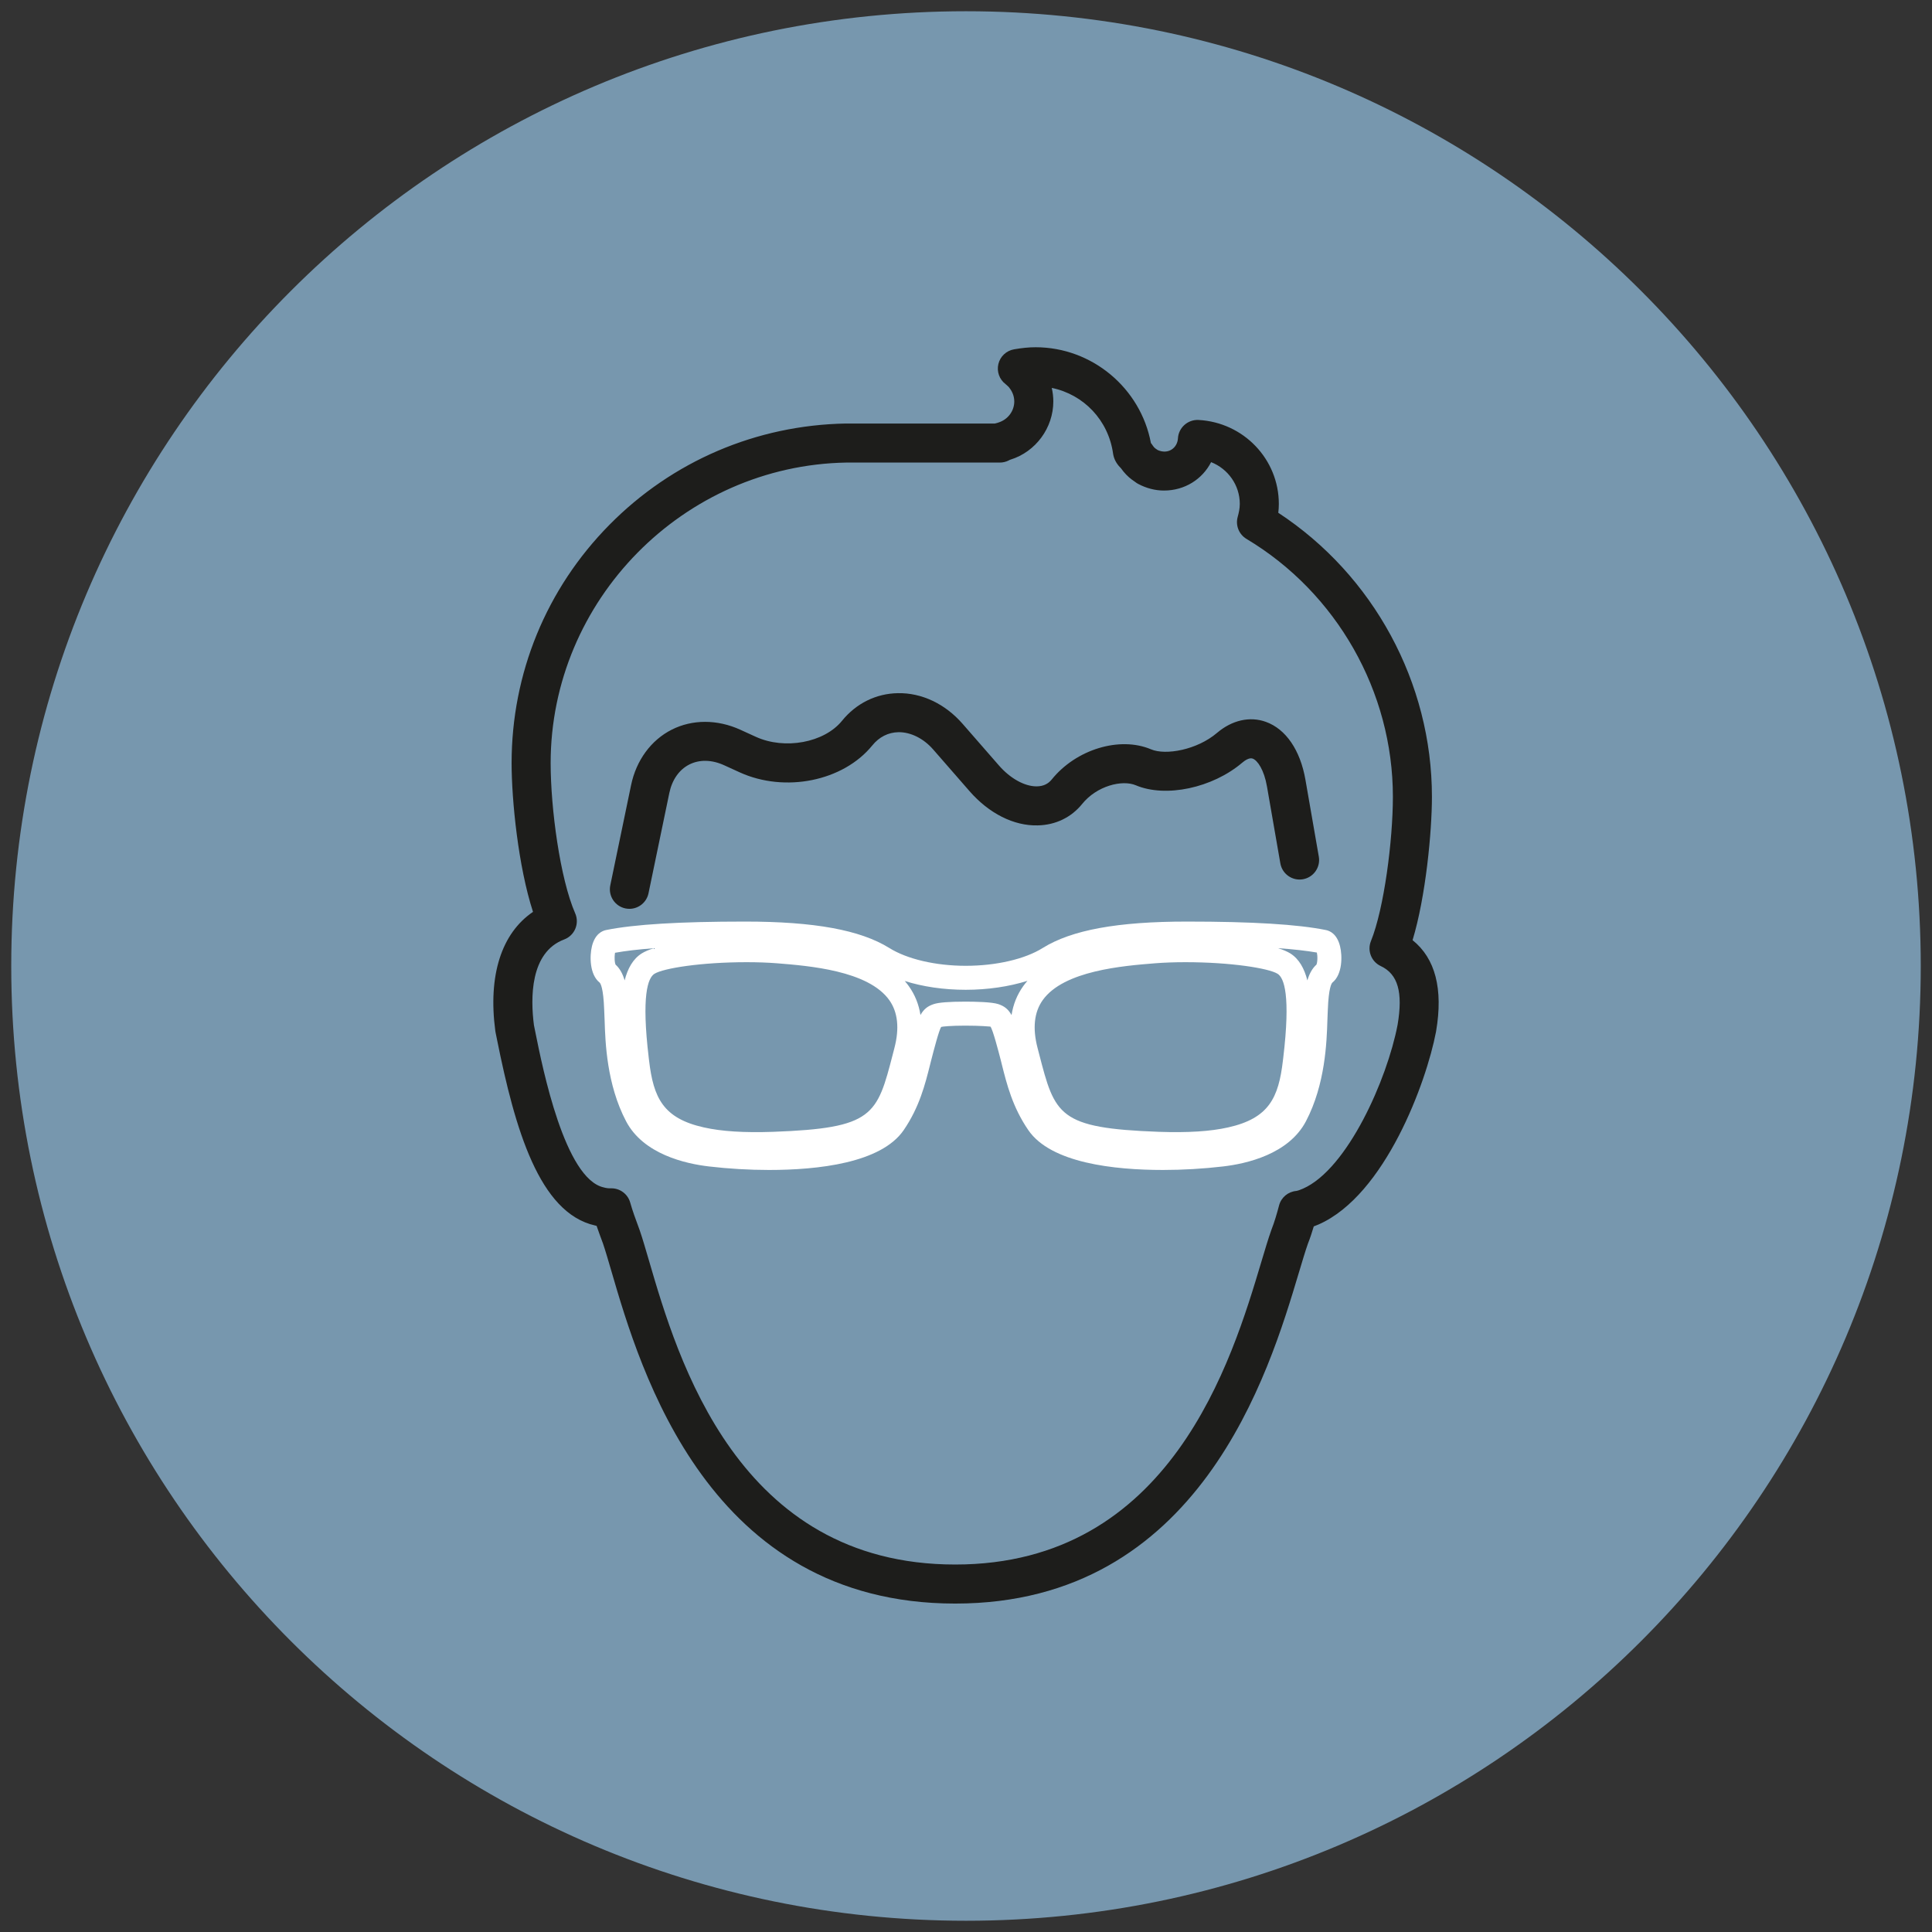
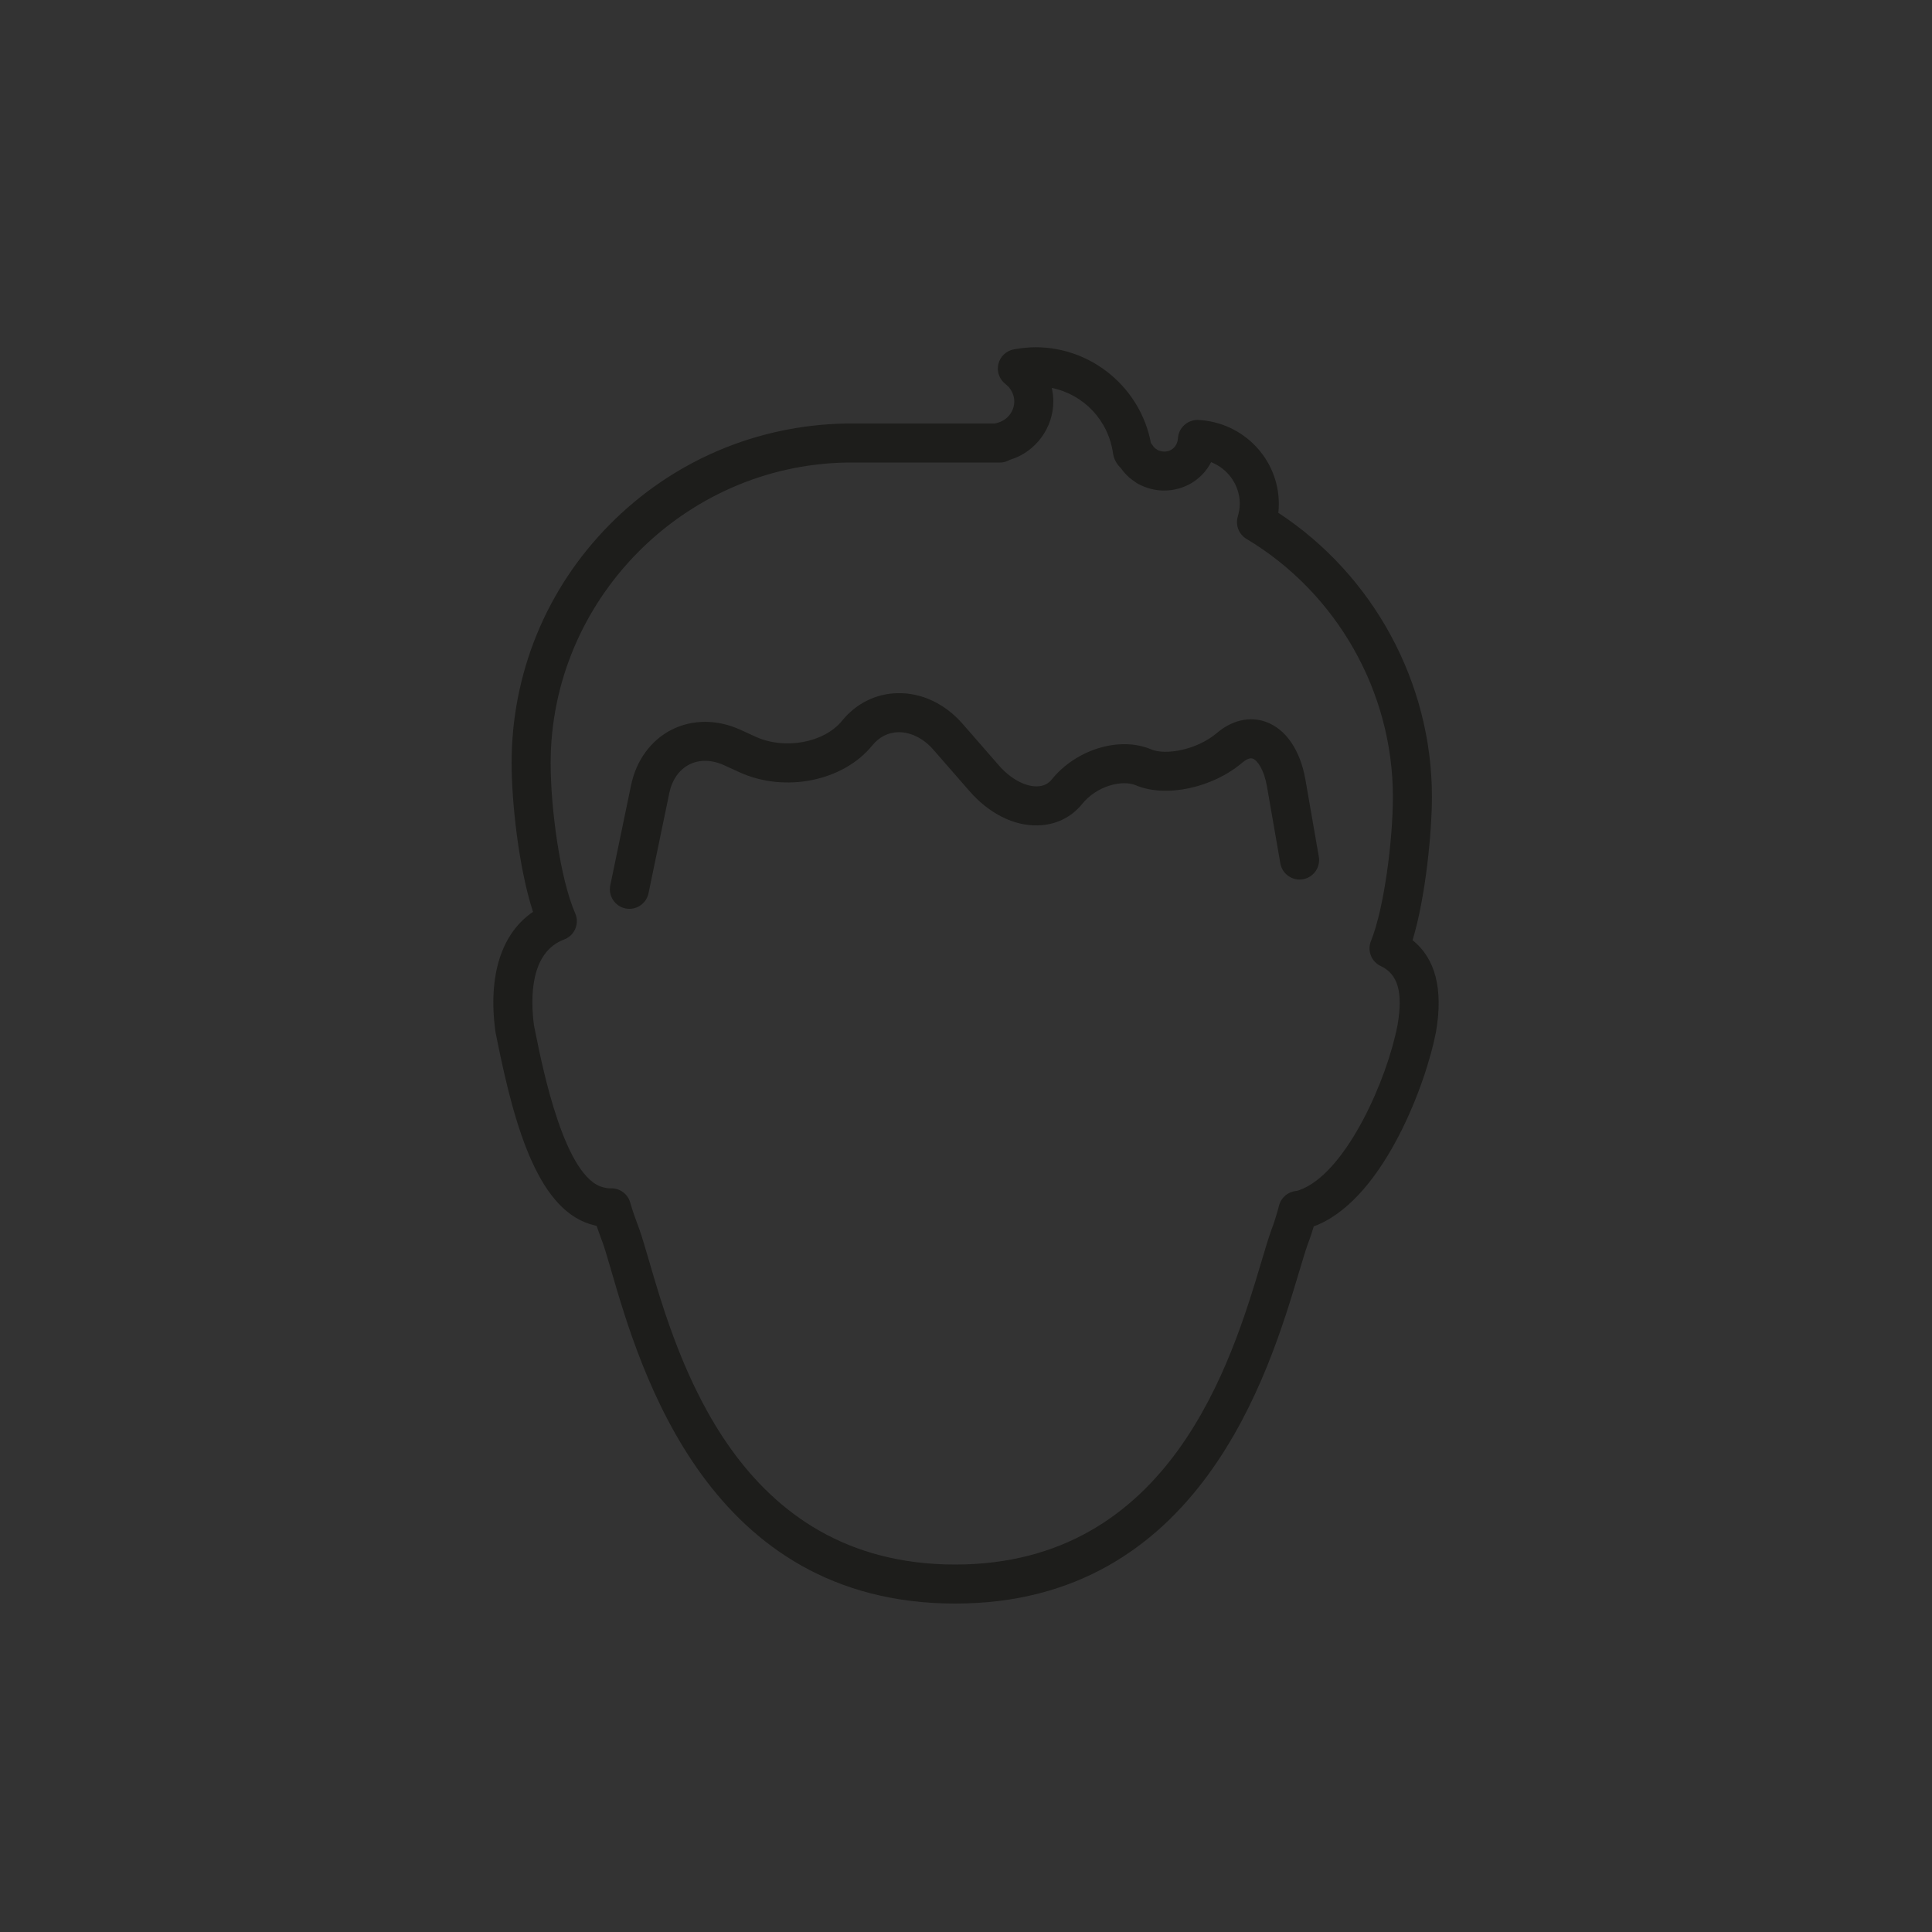
<svg xmlns="http://www.w3.org/2000/svg" version="1.1" id="Ebene_1" x="0px" y="0px" viewBox="0 0 500 500" enable-background="new 0 0 500 500" xml:space="preserve">
  <rect x="0" y="0" width="500" height="500" fill="#333333" stroke="none" />
  <g>
-     <path fill="#7797AE" d="M250,497.089c136.465,0,247.089-110.627,247.089-247.089C497.089,113.535,386.465,2.911,250,2.911   S2.911,113.535,2.911,250C2.911,386.462,113.535,497.089,250,497.089" />
    <path fill="#1D1D1B" d="M158.233,307.535c2.262,0,4.248,1.503,4.861,3.68c0.623,2.205,1.415,4.348,2.257,6.619l0.212,0.58   c0.737,2.157,1.487,4.725,2.353,7.696c7.462,25.573,22.987,78.789,79.288,78.789c55.814,0,71.626-52.896,79.226-78.317   c0.969-3.25,1.811-6.059,2.587-8.242c0.852-2.169,1.465-4.338,2.007-6.383c0.546-2.057,2.322-3.551,4.443-3.737   c0.119-0.01,0.41-0.098,0.721-0.191c0.193-0.081,0.382-0.153,0.57-0.227c0.153-0.057,0.308-0.117,0.475-0.189   c11.499-5.076,21.775-28.296,24.464-42.404c1.429-8.438,0.081-13.105-4.362-15.193c-2.432-1.141-3.544-3.983-2.534-6.471   c3.396-8.371,5.677-26.07,5.677-37.347c0-27.187-14.518-52.758-37.889-66.731c-1.947-1.165-2.88-3.482-2.281-5.67   c0.284-1.038,0.549-2.167,0.549-3.381c0-4.875-3.052-9.082-7.421-10.814c-2.265,4.424-6.832,7.352-12.189,7.352   c-2.279,0-4.527-0.575-6.679-1.713c-0.293-0.153-0.57-0.336-0.826-0.544c-0.076-0.06-0.16-0.11-0.234-0.162   c-0.191-0.129-0.372-0.253-0.539-0.377c-1.045-0.766-2.047-1.804-2.849-2.952c-0.799-0.79-1.668-1.907-1.99-3.439   c-0.026-0.115-0.048-0.231-0.062-0.348c-1.215-8.691-7.619-15.332-15.876-17.028c0.267,1.148,0.406,2.322,0.406,3.501   c0,6.839-4.553,13.029-11.07,15.057c-0.074,0.026-0.146,0.053-0.215,0.074c-0.11,0.064-0.22,0.122-0.332,0.177   c-0.687,0.336-1.446,0.511-2.212,0.511h-39.748c-42.151,0.747-76.515,35.641-76.515,77.782c0,11.705,2.429,29.9,6.355,38.886   c0.556,1.27,0.563,2.713,0.024,3.99c-0.539,1.277-1.58,2.276-2.878,2.763c-8.872,3.329-8.729,15.26-7.822,22.195l0.363,1.797   c1.89,9.411,7.643,38.046,17.744,40.189c0.126,0.026,0.248,0.057,0.372,0.095c0.1,0.029,0.2,0.052,0.597,0.1   C157.58,307.542,157.887,307.533,158.233,307.535 M247.205,415.002c-63.878,0-81.474-60.312-88.986-86.065   c-0.835-2.854-1.553-5.321-2.174-7.144l-0.169-0.451c-0.494-1.332-0.995-2.689-1.472-4.085c-0.126-0.031-0.253-0.064-0.387-0.1   c-14.463-3.233-20.746-24.996-25.375-48.045l-0.394-1.942c-0.024-0.115-0.041-0.229-0.057-0.341   c-1.928-14.396,1.601-25.323,9.75-30.837c-3.806-11.712-5.538-28.828-5.538-38.5c0-23.232,8.989-45.134,25.311-61.668   c16.284-16.496,38.025-25.807,61.217-26.218h38.555c0.208-0.069,0.42-0.126,0.637-0.169l0.274-0.091   c2.465-0.771,4.097-2.995,4.097-5.455c0-1.627-0.733-2.887-1.391-3.689c-0.339-0.336-0.635-0.62-0.857-0.79   c-1.604-1.212-2.339-3.262-1.866-5.219c0.472-1.954,2.062-3.443,4.045-3.789c2.109-0.367,3.885-0.539,5.581-0.539   c14.594,0,27.184,10.562,29.845,24.788c0.174,0.208,0.336,0.425,0.465,0.635c0.189,0.31,0.477,0.613,0.666,0.749l0.191,0.131   c0.134,0.093,0.272,0.189,0.413,0.289c2.727,1.246,5.121-0.513,5.264-3.019c0.16-2.778,2.563-4.889,5.309-4.756   c11.664,0.616,20.801,10.161,20.801,21.734c0,0.802-0.052,1.568-0.141,2.288c24.614,16.138,39.762,43.971,39.762,73.494   c0,9.046-1.599,25.881-5.009,37.109c5.894,4.734,7.944,12.628,6.094,23.538c-0.007,0.033-0.038,0.224-0.045,0.258   c-2.47,12.96-13.141,42.179-30.348,49.772c-0.336,0.146-0.616,0.253-0.892,0.36c-0.124,0.048-0.248,0.093-0.379,0.148   c-0.434,1.47-0.935,3.009-1.525,4.503c-0.63,1.783-1.434,4.474-2.367,7.588C328.459,355.067,310.543,415.002,247.205,415.002" />
-     <path fill="#FFFFFF" d="M159.286,249.625c1.155,1.021,1.892,2.458,2.37,4.104c0.773-3.04,2.14-5.56,4.426-6.985   c0.811-0.506,1.868-0.95,3.107-1.341c-3.978,0.296-7.309,0.685-10.022,1.174c-0.115,0.733-0.117,1.329-0.095,1.759   C159.105,248.998,159.215,249.425,159.286,249.625 M330.762,245.387c1.26,0.394,2.339,0.845,3.162,1.353   c2.286,1.427,3.653,3.952,4.424,6.992c0.48-1.646,1.217-3.085,2.367-4.107c0.072-0.203,0.181-0.632,0.215-1.298   c0.041-0.776-0.038-1.396-0.124-1.809C338.131,246.051,334.778,245.673,330.762,245.387 M249.816,259.223   c2.477,0,6.88,0.083,8.557,0.644c1.544,0.515,2.556,1.298,3.415,2.832c0.425-2.751,1.425-5.243,3.002-7.462   c0.348-0.487,0.716-0.952,1.105-1.398c-4.725,1.489-10.282,2.319-15.966,2.319c-5.679,0-11.118-0.802-15.778-2.279   c0.375,0.432,0.73,0.883,1.064,1.355c1.575,2.214,2.575,4.706,3,7.452c0.861-1.532,1.876-2.312,3.427-2.821   C242.867,259.442,245.626,259.223,249.816,259.223 M193.221,249.014c-11.757,0-21.536,1.561-23.853,3.004   c-1.725,1.076-3.384,5.72-1.475,21.741l0.084,0.702c1.131,9.636,3.63,14.955,14.167,17.31c4.603,1.04,10.437,1.406,17.971,1.143   c25.996-0.947,26.855-4.269,30.983-20.235l0.379-1.47c1.329-5.102,0.883-9.263-1.327-12.373c-5.443-7.655-20.839-8.882-29.11-9.543   C198.686,249.11,196.054,249.014,193.221,249.014 M306.788,249.014c-2.825,0-5.453,0.095-7.81,0.279   c-8.276,0.661-23.679,1.888-29.127,9.543c-2.212,3.112-2.661,7.273-1.332,12.37l0.375,1.446   c4.131,15.99,4.992,19.314,30.995,20.262c7.521,0.258,13.365-0.103,17.961-1.143c10.554-2.358,13.05-7.677,14.167-17.303   l0.088-0.723c1.909-16.017,0.258-20.655-1.463-21.729C328.314,250.575,318.528,249.014,306.788,249.014 M300.989,302.786   c-12.683,0-29.029-1.79-34.863-10.313c-4.078-5.949-5.553-11.826-6.856-17.012l-0.262-1.057c-0.566-2.181-2.071-8.013-2.687-8.722   c-0.286-0.017-2.525-0.248-6.505-0.248c-3.777,0-5.851,0.227-6.219,0.327c-0.539,0.616-1.993,6.252-2.613,8.66l-0.267,1.057   c-1.3,5.181-2.775,11.053-6.839,16.992c-5.842,8.526-22.183,10.316-34.861,10.316c-5.104,0-10.476-0.315-15.537-0.912   c-6.092-0.706-16.988-3.169-21.455-11.702c-5.023-9.526-5.374-20.584-5.543-25.898c-0.026-0.821-0.043-1.365-0.072-1.775   c-0.019-0.294-0.033-0.678-0.048-1.133c-0.205-5.772-0.962-6.882-1.191-7.085c-2.611-2.1-2.599-6.88-1.976-9.402   c0.783-3.174,2.639-3.987,3.675-4.19c7.276-1.472,19.028-2.188,35.92-2.188c17.961,0,29.823,2.169,37.33,6.82   c4.627,2.899,12.027,4.627,19.806,4.627c7.872,0,15.324-1.725,19.932-4.615c7.498-4.663,19.362-6.832,37.34-6.832   c16.902,0,28.661,0.718,35.946,2.193c1.021,0.198,2.871,1.009,3.653,4.181c0.625,2.52,0.64,7.3-1.961,9.399   c-0.231,0.205-0.99,1.315-1.2,7.07c-0.012,0.47-0.029,0.871-0.05,1.172c-0.026,0.394-0.043,0.94-0.062,1.601   c-0.172,5.431-0.518,16.499-5.548,26.063c-4.481,8.528-15.372,10.989-21.464,11.695   C311.46,302.471,306.091,302.786,300.989,302.786" />
    <path fill="#1D1D1B" d="M162.893,235.204c-0.341,0-0.685-0.036-1.031-0.105c-2.732-0.568-4.486-3.243-3.921-5.975l5.381-25.929   c1.332-6.412,5.161-11.645,10.507-14.351c5.343-2.711,11.826-2.704,17.787,0.019l3.992,1.821   c7.486,3.419,17.699,1.527,22.295-4.133c3.672-4.517,8.805-7.061,14.449-7.159c6.221-0.124,12.28,2.787,16.775,7.941l9.419,10.795   c2.904,3.331,6.605,5.383,9.691,5.383c0.045,0,0.088,0,0.131-0.002c1.63-0.031,2.883-0.616,3.832-1.792   c6.297-7.798,17.579-11.223,25.686-7.791c3.813,1.615,11.922,0.138,17.066-4.245c3.897-3.317,8.517-4.362,12.664-2.861   c5.171,1.866,8.896,7.321,10.228,14.969l3.465,19.918c0.477,2.749-1.365,5.367-4.114,5.844c-2.742,0.482-5.364-1.363-5.842-4.112   l-3.465-19.918c-0.747-4.298-2.443-6.744-3.703-7.199c-0.883-0.317-2.059,0.523-2.682,1.05c-7.705,6.562-19.813,9.135-27.554,5.858   c-3.522-1.491-10.089,0.131-13.888,4.837c-2.818,3.489-6.901,5.457-11.502,5.543c-6.176,0.167-12.621-3.102-17.627-8.839   l-9.416-10.795c-2.534-2.904-5.868-4.52-8.984-4.484c-2.654,0.045-4.999,1.231-6.786,3.431c-7.519,9.254-22.6,12.306-34.331,6.951   l-3.992-1.823c-3.193-1.458-6.4-1.527-9.027-0.196c-2.625,1.329-4.465,3.956-5.178,7.393l-5.381,25.929   C167.339,233.565,165.236,235.204,162.893,235.204" />
  </g>
</svg>